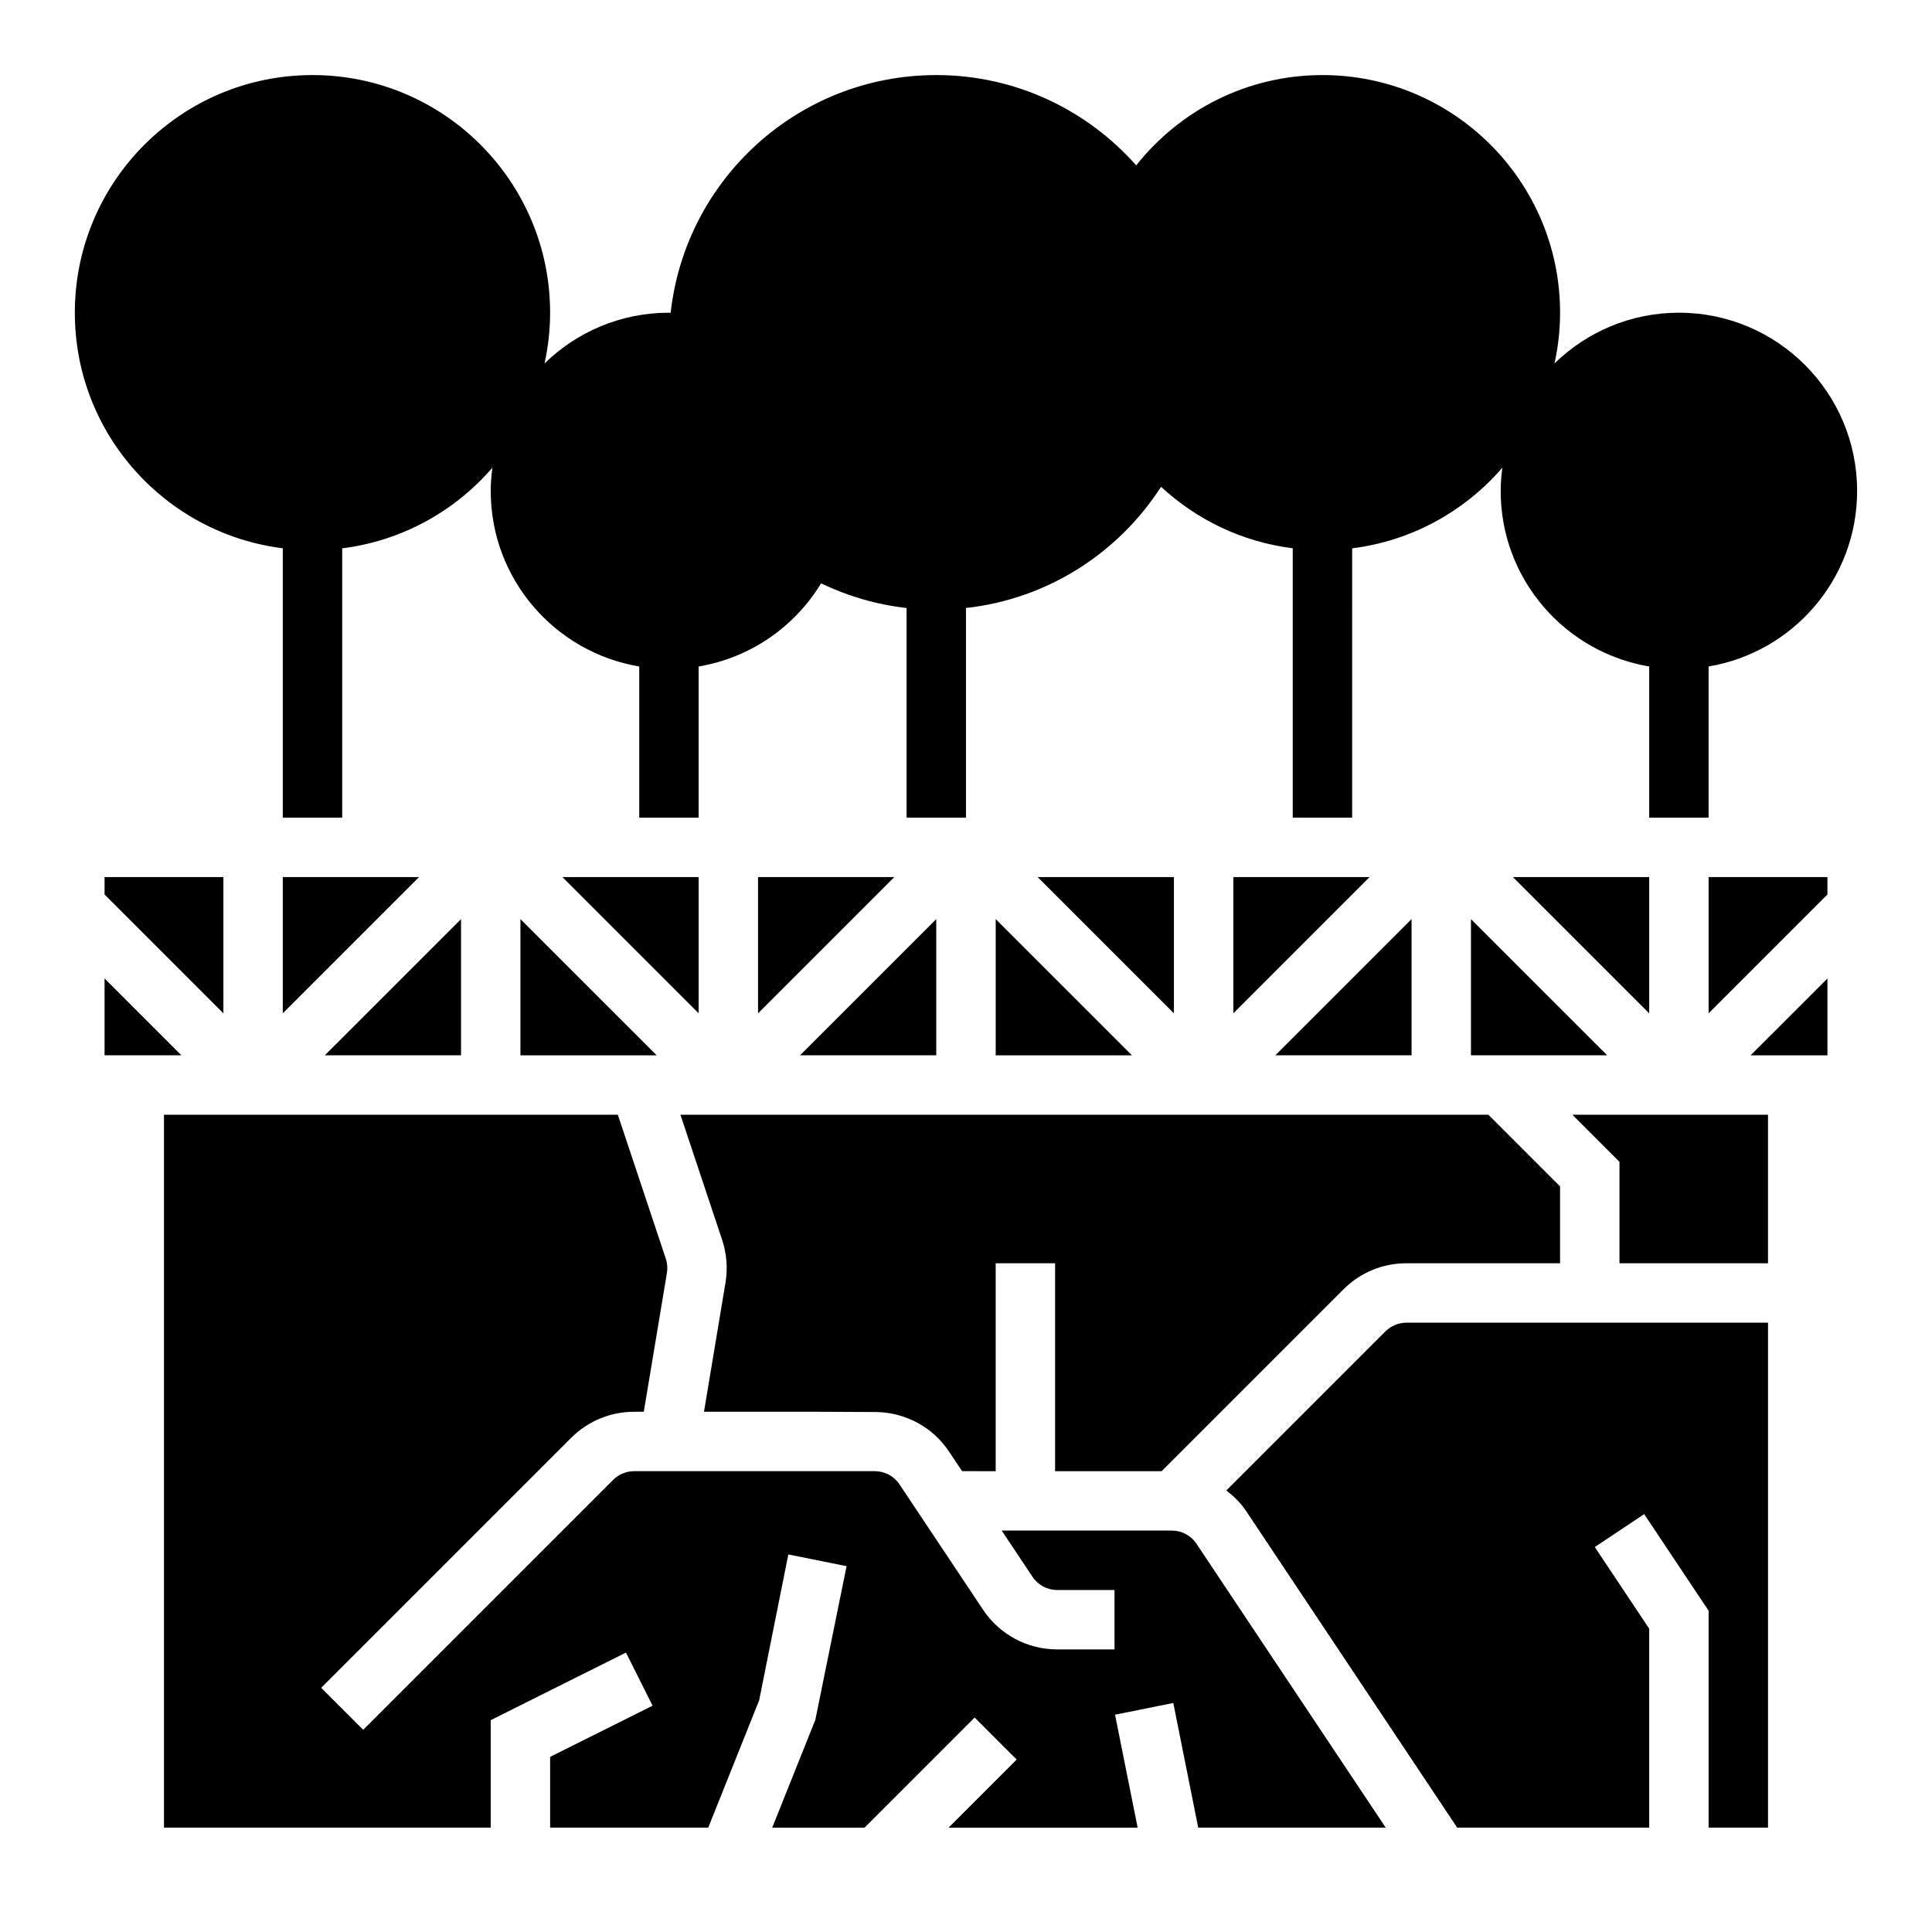
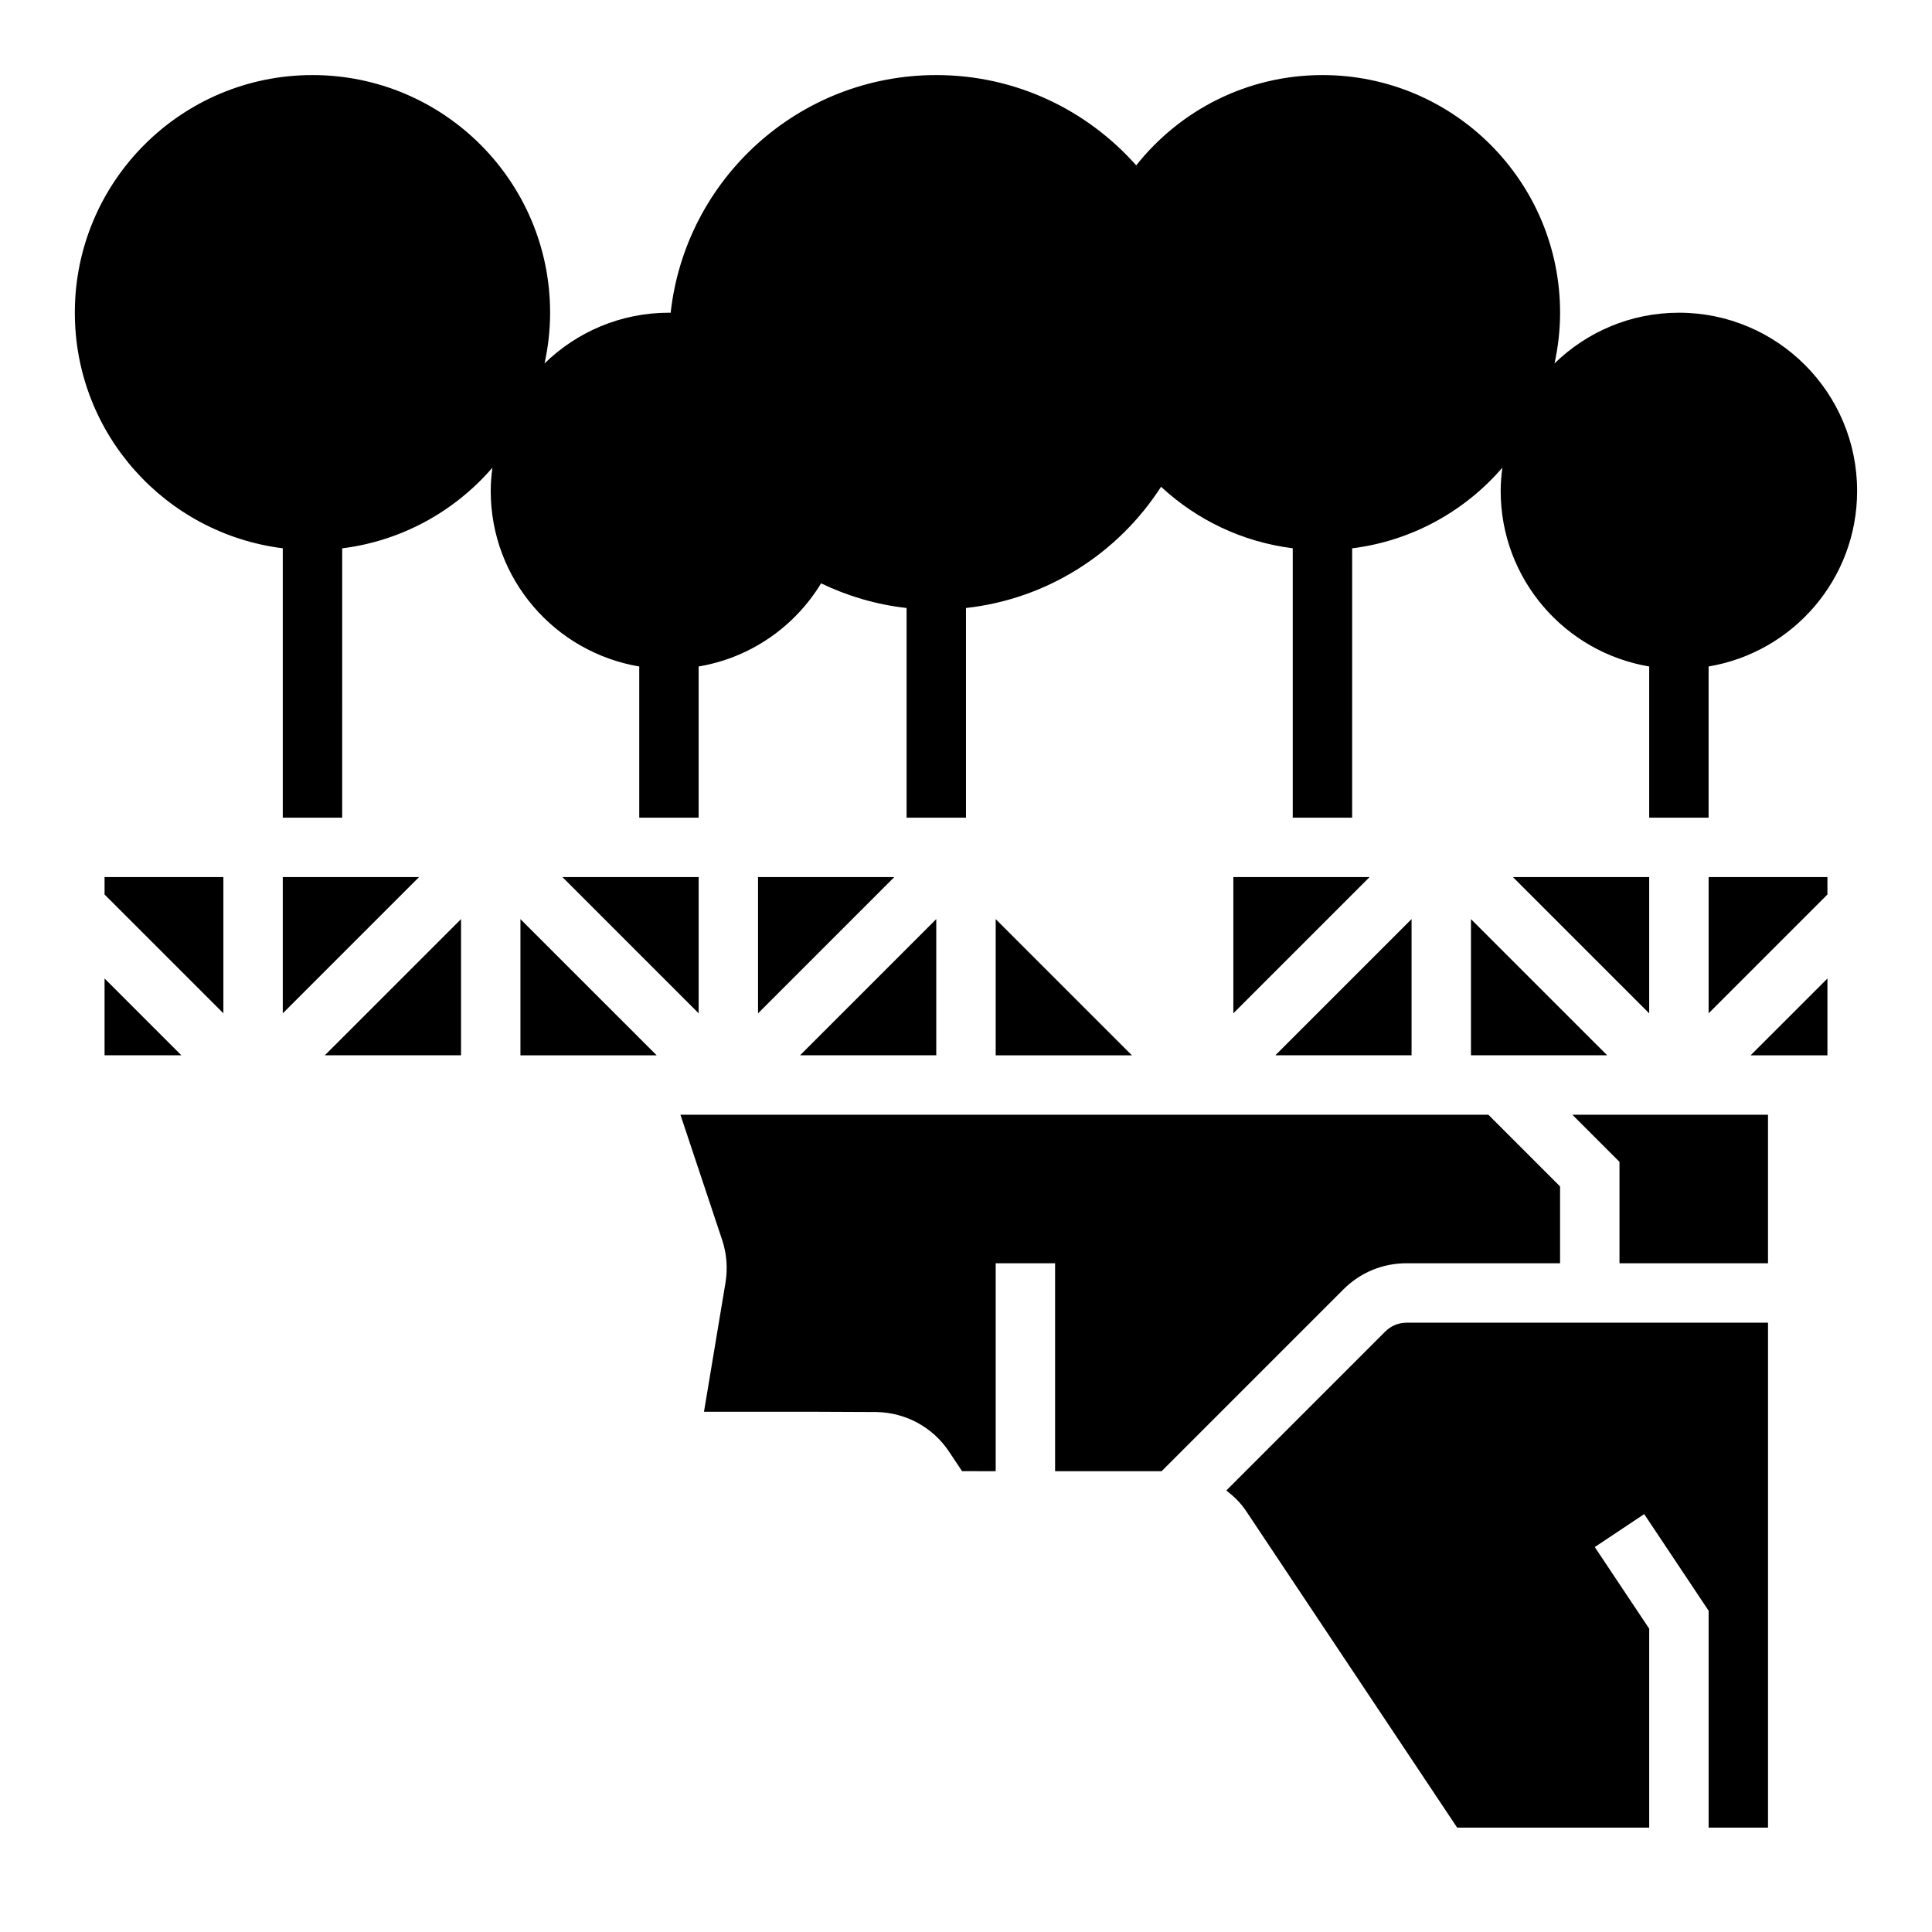
<svg xmlns="http://www.w3.org/2000/svg" fill="#000000" width="800px" height="800px" version="1.1" viewBox="144 144 512 512">
  <g>
    <path d="m470.85 412.54 36.102-36.102h-36.102z" />
-     <path d="m455.1 376.44h-36.102l36.102 36.102z" />
    <path d="m344.89 412.54 36.102-36.102h-36.102z" />
    <path d="m329.15 376.44h-36.098l36.098 36.102z" />
    <path d="m392.12 387.57-36.102 36.098h36.102z" />
    <path d="m533.82 387.57v36.098h36.102z" />
    <path d="m581.05 376.44h-36.102l36.102 36.102z" />
    <path d="m451.84 533.88 48.184-48.184c4.457-4.457 10.391-6.918 16.695-6.918l40.715-0.004v-20.355l-19.004-19.004h-214.11l11.051 33.156c1.211 3.629 1.52 7.559 0.891 11.352l-5.699 34.211h30.07l15.742 0.07c7.691 0.18 14.809 4.016 19.098 10.445l3.488 5.227 8.906 0.004v-55.105h15.742v55.105z" />
    <path d="m518.08 387.57-36.102 36.098h36.102z" />
    <path d="m407.87 423.67h36.102l-36.102-36.098z" />
    <path d="m281.92 423.67h36.102l-36.102-36.098z" />
    <path d="m511.16 496.82-42.164 42.164c1.969 1.535 3.777 3.266 5.203 5.406l55.961 83.945 50.895 0.004v-52.719l-14.422-21.633 13.098-8.73 17.07 25.598v57.488h15.742v-133.82l-95.816 0.004c-2.07-0.008-4.094 0.832-5.566 2.297z" />
    <path d="m628.29 423.67v-20.355l-20.359 20.355z" />
-     <path d="m454.55 549.62h-45.09l8.156 12.242c1.465 2.195 3.914 3.504 6.551 3.504h15.191v15.742h-15.191c-7.91 0-15.258-3.93-19.648-10.516l-22.137-33.211c-1.465-2.195-3.914-3.504-6.551-3.504h-63.777c-2.07 0-4.102 0.836-5.566 2.305l-66.234 66.234-11.133-11.129 66.234-66.234c4.457-4.457 10.391-6.918 16.695-6.918h2.559l6.133-36.793c0.203-1.266 0.109-2.582-0.293-3.777l-12.715-38.148-120.28-0.004v188.93h86.594v-28.48l35.84-17.918 7.047 14.082-27.145 13.562v18.75h41.902l13.492-33.738 7.731-38.652 15.438 3.094-8.281 40.738-11.43 28.566h24.473l29.18-29.18 11.133 11.133-18.051 18.051h50.113l-5.992-29.945 15.438-3.094 6.606 33.031h49.688l-50.145-75.219c-1.445-2.195-3.894-3.504-6.531-3.504z" />
    <path d="m596.8 412.54 31.488-31.488v-4.613h-31.488z" />
    <path d="m573.18 451.9v26.875h39.359v-39.359h-51.844z" />
    <path d="m266.18 387.57-36.102 36.098h36.102z" />
    <path d="m218.94 412.54 36.102-36.102h-36.102z" />
    <path d="m171.71 381.05 31.488 31.488v-36.102h-31.488z" />
    <path d="m171.71 403.31v20.355h20.355z" />
    <path d="m218.94 289.3v71.391h15.742l0.004-71.375c15.863-1.992 29.875-9.863 39.809-21.379-0.27 2.023-0.449 4.07-0.449 6.164 0 23.395 17.027 42.77 39.359 46.523v40.07h15.742v-40.07c13.754-2.312 25.465-10.547 32.449-22.027 7 3.352 14.609 5.637 22.656 6.527v55.57h15.742v-55.57c21.719-2.402 40.43-14.625 51.695-32.125 9.422 8.738 21.492 14.625 34.898 16.297v71.391h15.742l0.004-71.371c15.863-1.992 29.875-9.863 39.809-21.379-0.27 2.023-0.449 4.07-0.449 6.164 0 23.395 17.027 42.77 39.359 46.523v40.07h15.742v-40.07c22.332-3.754 39.359-23.129 39.359-46.523 0-26.086-21.145-47.23-47.23-47.23-12.832 0-24.449 5.133-32.961 13.438 0.945-4.328 1.473-8.816 1.473-13.438 0-34.777-28.199-62.977-62.977-62.977-20.02 0-37.816 9.367-49.352 23.93-12.98-14.641-31.875-23.93-52.988-23.93-36.473 0-66.48 27.566-70.391 63-0.156 0-0.309-0.023-0.457-0.023-12.832 0-24.449 5.133-32.961 13.438 0.945-4.328 1.473-8.816 1.473-13.438 0-34.777-28.199-62.977-62.977-62.977s-62.977 28.199-62.977 62.977c0.004 32.109 24.055 58.551 55.109 62.43z" />
  </g>
</svg>